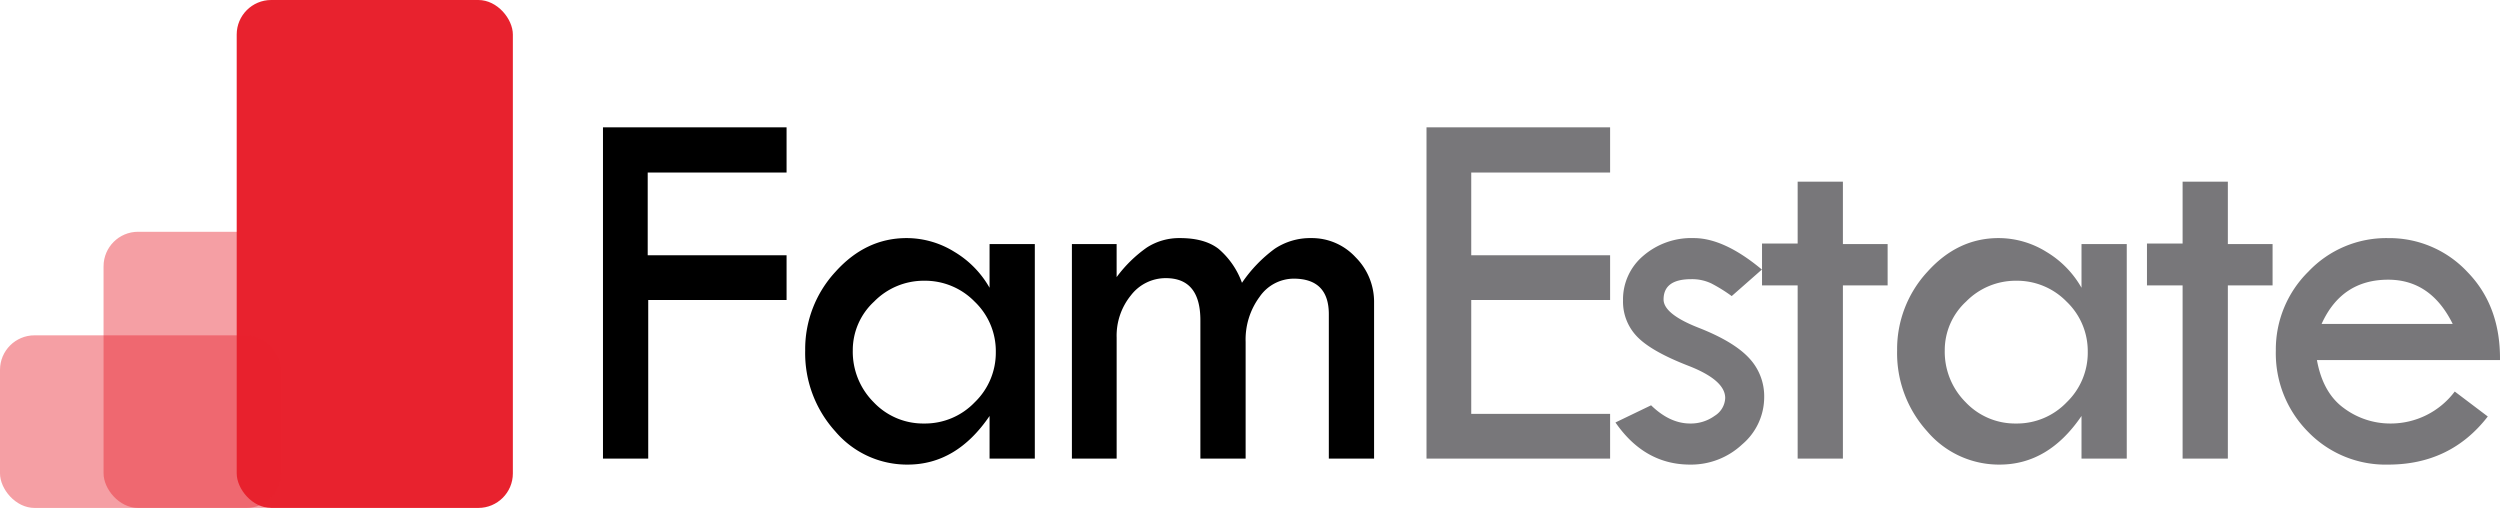
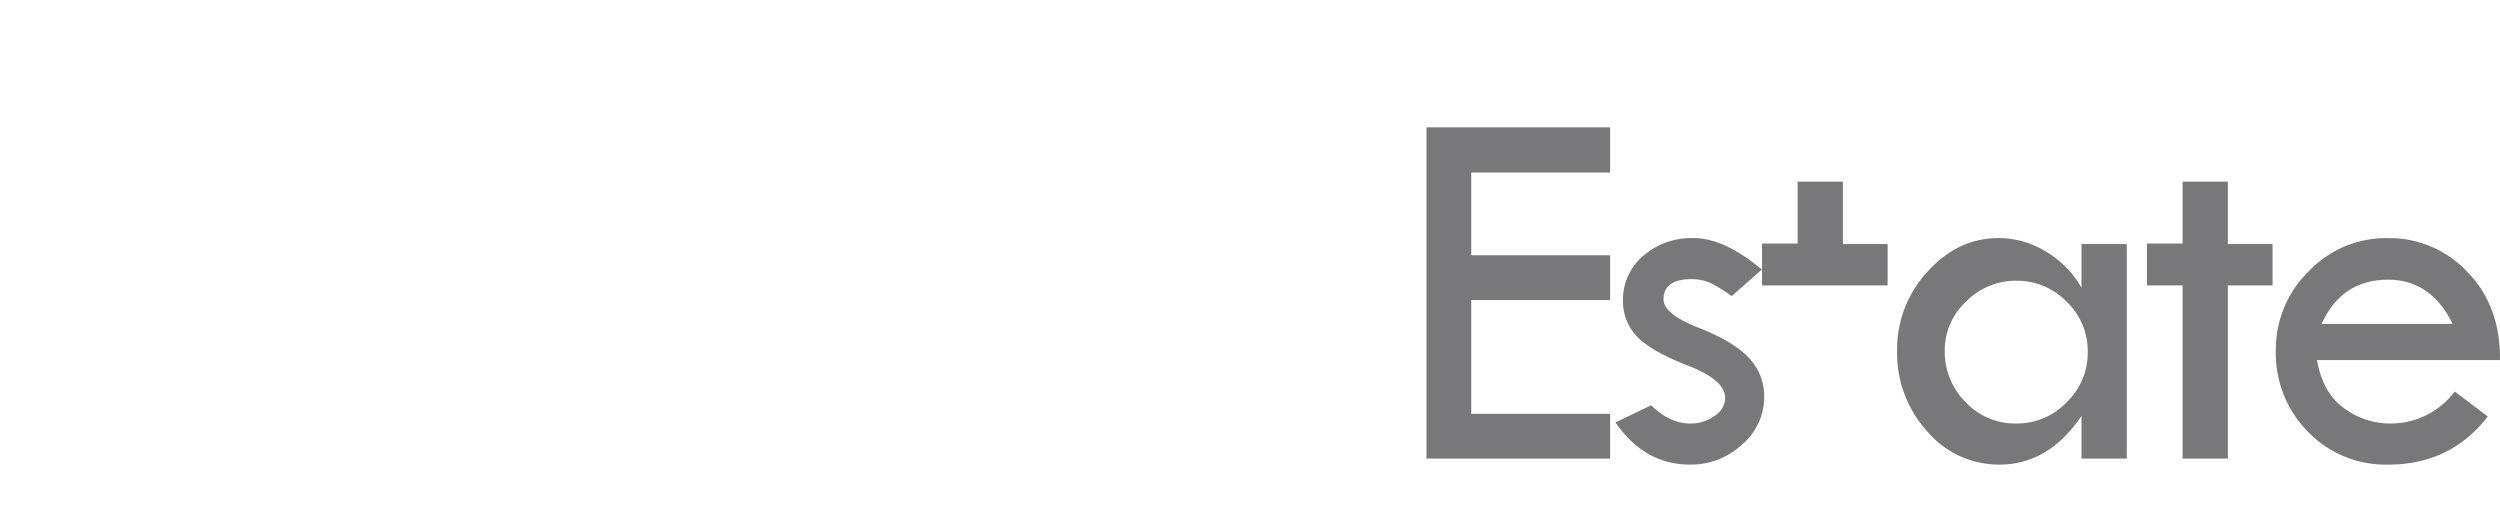
<svg xmlns="http://www.w3.org/2000/svg" width="506.964" height="103" viewBox="0 0 506.964 103">
  <g id="Fam_Logo_-_Red" data-name="Fam Logo - Red" transform="translate(-6413 250)">
    <g id="Group_375" data-name="Group 375" transform="translate(-20.695 -11.083)">
-       <rect id="Rectangle_62" data-name="Rectangle 62" width="39" height="56" rx="7" transform="translate(6454.695 -191.917)" fill="#e8222e" opacity="0.43" />
-       <rect id="Rectangle_61" data-name="Rectangle 61" width="56" height="103" rx="7" transform="translate(6481.695 -238.917)" fill="#e8222e" />
-       <rect id="Rectangle_72" data-name="Rectangle 72" width="57" height="35" rx="7" transform="translate(6433.695 -170.917)" fill="#e8222e" opacity="0.43" />
-     </g>
+       </g>
    <g id="Dubai_Apartments_Logo_2nd" data-name="Dubai Apartments Logo 2nd" transform="translate(6532.107 -249)">
      <g id="Group_361" data-name="Group 361" transform="translate(0 0)">
-         <path id="Path_443" data-name="Path 443" d="M6.275-67.184h37.23v9.176H15.346v16.77h28.16v9.07H15.451V0H6.275ZM84.67-43.506h9.176V0H84.67V-8.648q-6.7,9.861-16.611,9.861a19.088,19.088,0,0,1-14.687-6.75,23.608,23.608,0,0,1-6.091-16.4A23.1,23.1,0,0,1,53.425-37.89q6.144-6.829,14.423-6.829a18.355,18.355,0,0,1,9.7,2.795,19.882,19.882,0,0,1,7.119,7.277Zm1.266,21.885a13.858,13.858,0,0,0-4.279-10.2A14.039,14.039,0,0,0,71.408-36.07a14.076,14.076,0,0,0-10.144,4.219,13.4,13.4,0,0,0-4.332,9.914,14.457,14.457,0,0,0,4.227,10.494A13.8,13.8,0,0,0,71.408-7.119a13.952,13.952,0,0,0,10.249-4.3A13.971,13.971,0,0,0,85.936-21.621ZM101.366,0V-43.506h9.07v6.7a26.663,26.663,0,0,1,6.144-6.012,12.08,12.08,0,0,1,6.724-1.9q4.957,0,7.778,2.162a16.261,16.261,0,0,1,4.772,6.908,28.246,28.246,0,0,1,6.644-6.908,12.978,12.978,0,0,1,7.438-2.162,12.04,12.04,0,0,1,8.948,3.876,12.768,12.768,0,0,1,3.759,9.2V0h-9.176V-29.268q0-7.225-7.141-7.225a8.445,8.445,0,0,0-6.9,3.691,14.552,14.552,0,0,0-2.83,9.123V0h-9.176V-28.055q0-8.543-7.014-8.543a8.882,8.882,0,0,0-7.066,3.48,12.976,12.976,0,0,0-2.9,8.6V0Z" transform="translate(-3.107 92)" />
-         <path id="Path_442" data-name="Path 442" d="M6.275-67.184h37.23v9.176H15.346v16.77h28.16v9.07H15.346v23.1h28.16V0H6.275ZM74.282-38.338l-6.117,5.379a32.306,32.306,0,0,0-4.113-2.558,9.1,9.1,0,0,0-4.113-.87q-5.59,0-5.59,4.113,0,2.953,7.093,5.735t10.2,6.1a11.288,11.288,0,0,1,3.111,8.007A12.559,12.559,0,0,1,70.274-2.87,15.153,15.153,0,0,1,59.727,1.213q-9.229,0-15.135-8.543l7.225-3.48q3.8,3.691,7.91,3.691A8.238,8.238,0,0,0,64.71-8.675a4.445,4.445,0,0,0,2.136-3.612q0-3.639-7.488-6.546T49-24.718a10.178,10.178,0,0,1-2.874-7.352,11.558,11.558,0,0,1,4.087-9.039,14.925,14.925,0,0,1,10.257-3.61Q66.635-44.719,74.282-38.338Zm7.256-17.824h9.176v12.656h9.07v8.385h-9.07V0H81.538V-35.121H74.313v-8.49h7.225ZM139.1-43.506h9.176V0H139.1V-8.648q-6.7,9.861-16.611,9.861A19.088,19.088,0,0,1,107.8-5.537a23.608,23.608,0,0,1-6.091-16.4,23.1,23.1,0,0,1,6.144-15.952Q114-44.719,122.28-44.719a18.355,18.355,0,0,1,9.7,2.795,19.882,19.882,0,0,1,7.119,7.277Zm1.266,21.885a13.858,13.858,0,0,0-4.279-10.2A14.039,14.039,0,0,0,125.84-36.07,14.076,14.076,0,0,0,115.7-31.852a13.4,13.4,0,0,0-4.332,9.914,14.457,14.457,0,0,0,4.227,10.494A13.8,13.8,0,0,0,125.84-7.119a13.952,13.952,0,0,0,10.249-4.3A13.971,13.971,0,0,0,140.368-21.621ZM159.6-56.162h9.176v12.656h9.07v8.385h-9.07V0H159.6V-35.121h-7.225v-8.49H159.6Zm64.368,36.176H186.838q1.213,6.7,5.511,9.782a15.718,15.718,0,0,0,9.36,3.085,16.224,16.224,0,0,0,13.078-6.486l6.7,5.063q-7.541,9.756-20.2,9.756a21.872,21.872,0,0,1-16.242-6.645,22.6,22.6,0,0,1-6.539-16.506,22.145,22.145,0,0,1,6.618-16,21.73,21.73,0,0,1,16.163-6.776,21.644,21.644,0,0,1,16.084,6.882Q224.068-30.955,223.963-19.986Zm-36.176-7.33h26.578q-4.43-8.965-13.078-8.965Q191.848-36.281,187.787-27.316Z" transform="translate(163.893 92)" fill="#78777a" />
+         <path id="Path_442" data-name="Path 442" d="M6.275-67.184h37.23v9.176H15.346v16.77h28.16v9.07H15.346v23.1h28.16V0H6.275ZM74.282-38.338l-6.117,5.379a32.306,32.306,0,0,0-4.113-2.558,9.1,9.1,0,0,0-4.113-.87q-5.59,0-5.59,4.113,0,2.953,7.093,5.735t10.2,6.1a11.288,11.288,0,0,1,3.111,8.007A12.559,12.559,0,0,1,70.274-2.87,15.153,15.153,0,0,1,59.727,1.213q-9.229,0-15.135-8.543l7.225-3.48q3.8,3.691,7.91,3.691A8.238,8.238,0,0,0,64.71-8.675a4.445,4.445,0,0,0,2.136-3.612q0-3.639-7.488-6.546T49-24.718a10.178,10.178,0,0,1-2.874-7.352,11.558,11.558,0,0,1,4.087-9.039,14.925,14.925,0,0,1,10.257-3.61Q66.635-44.719,74.282-38.338Zm7.256-17.824h9.176v12.656h9.07v8.385h-9.07H81.538V-35.121H74.313v-8.49h7.225ZM139.1-43.506h9.176V0H139.1V-8.648q-6.7,9.861-16.611,9.861A19.088,19.088,0,0,1,107.8-5.537a23.608,23.608,0,0,1-6.091-16.4,23.1,23.1,0,0,1,6.144-15.952Q114-44.719,122.28-44.719a18.355,18.355,0,0,1,9.7,2.795,19.882,19.882,0,0,1,7.119,7.277Zm1.266,21.885a13.858,13.858,0,0,0-4.279-10.2A14.039,14.039,0,0,0,125.84-36.07,14.076,14.076,0,0,0,115.7-31.852a13.4,13.4,0,0,0-4.332,9.914,14.457,14.457,0,0,0,4.227,10.494A13.8,13.8,0,0,0,125.84-7.119a13.952,13.952,0,0,0,10.249-4.3A13.971,13.971,0,0,0,140.368-21.621ZM159.6-56.162h9.176v12.656h9.07v8.385h-9.07V0H159.6V-35.121h-7.225v-8.49H159.6Zm64.368,36.176H186.838q1.213,6.7,5.511,9.782a15.718,15.718,0,0,0,9.36,3.085,16.224,16.224,0,0,0,13.078-6.486l6.7,5.063q-7.541,9.756-20.2,9.756a21.872,21.872,0,0,1-16.242-6.645,22.6,22.6,0,0,1-6.539-16.506,22.145,22.145,0,0,1,6.618-16,21.73,21.73,0,0,1,16.163-6.776,21.644,21.644,0,0,1,16.084,6.882Q224.068-30.955,223.963-19.986Zm-36.176-7.33h26.578q-4.43-8.965-13.078-8.965Q191.848-36.281,187.787-27.316Z" transform="translate(163.893 92)" fill="#78777a" />
      </g>
    </g>
  </g>
</svg>